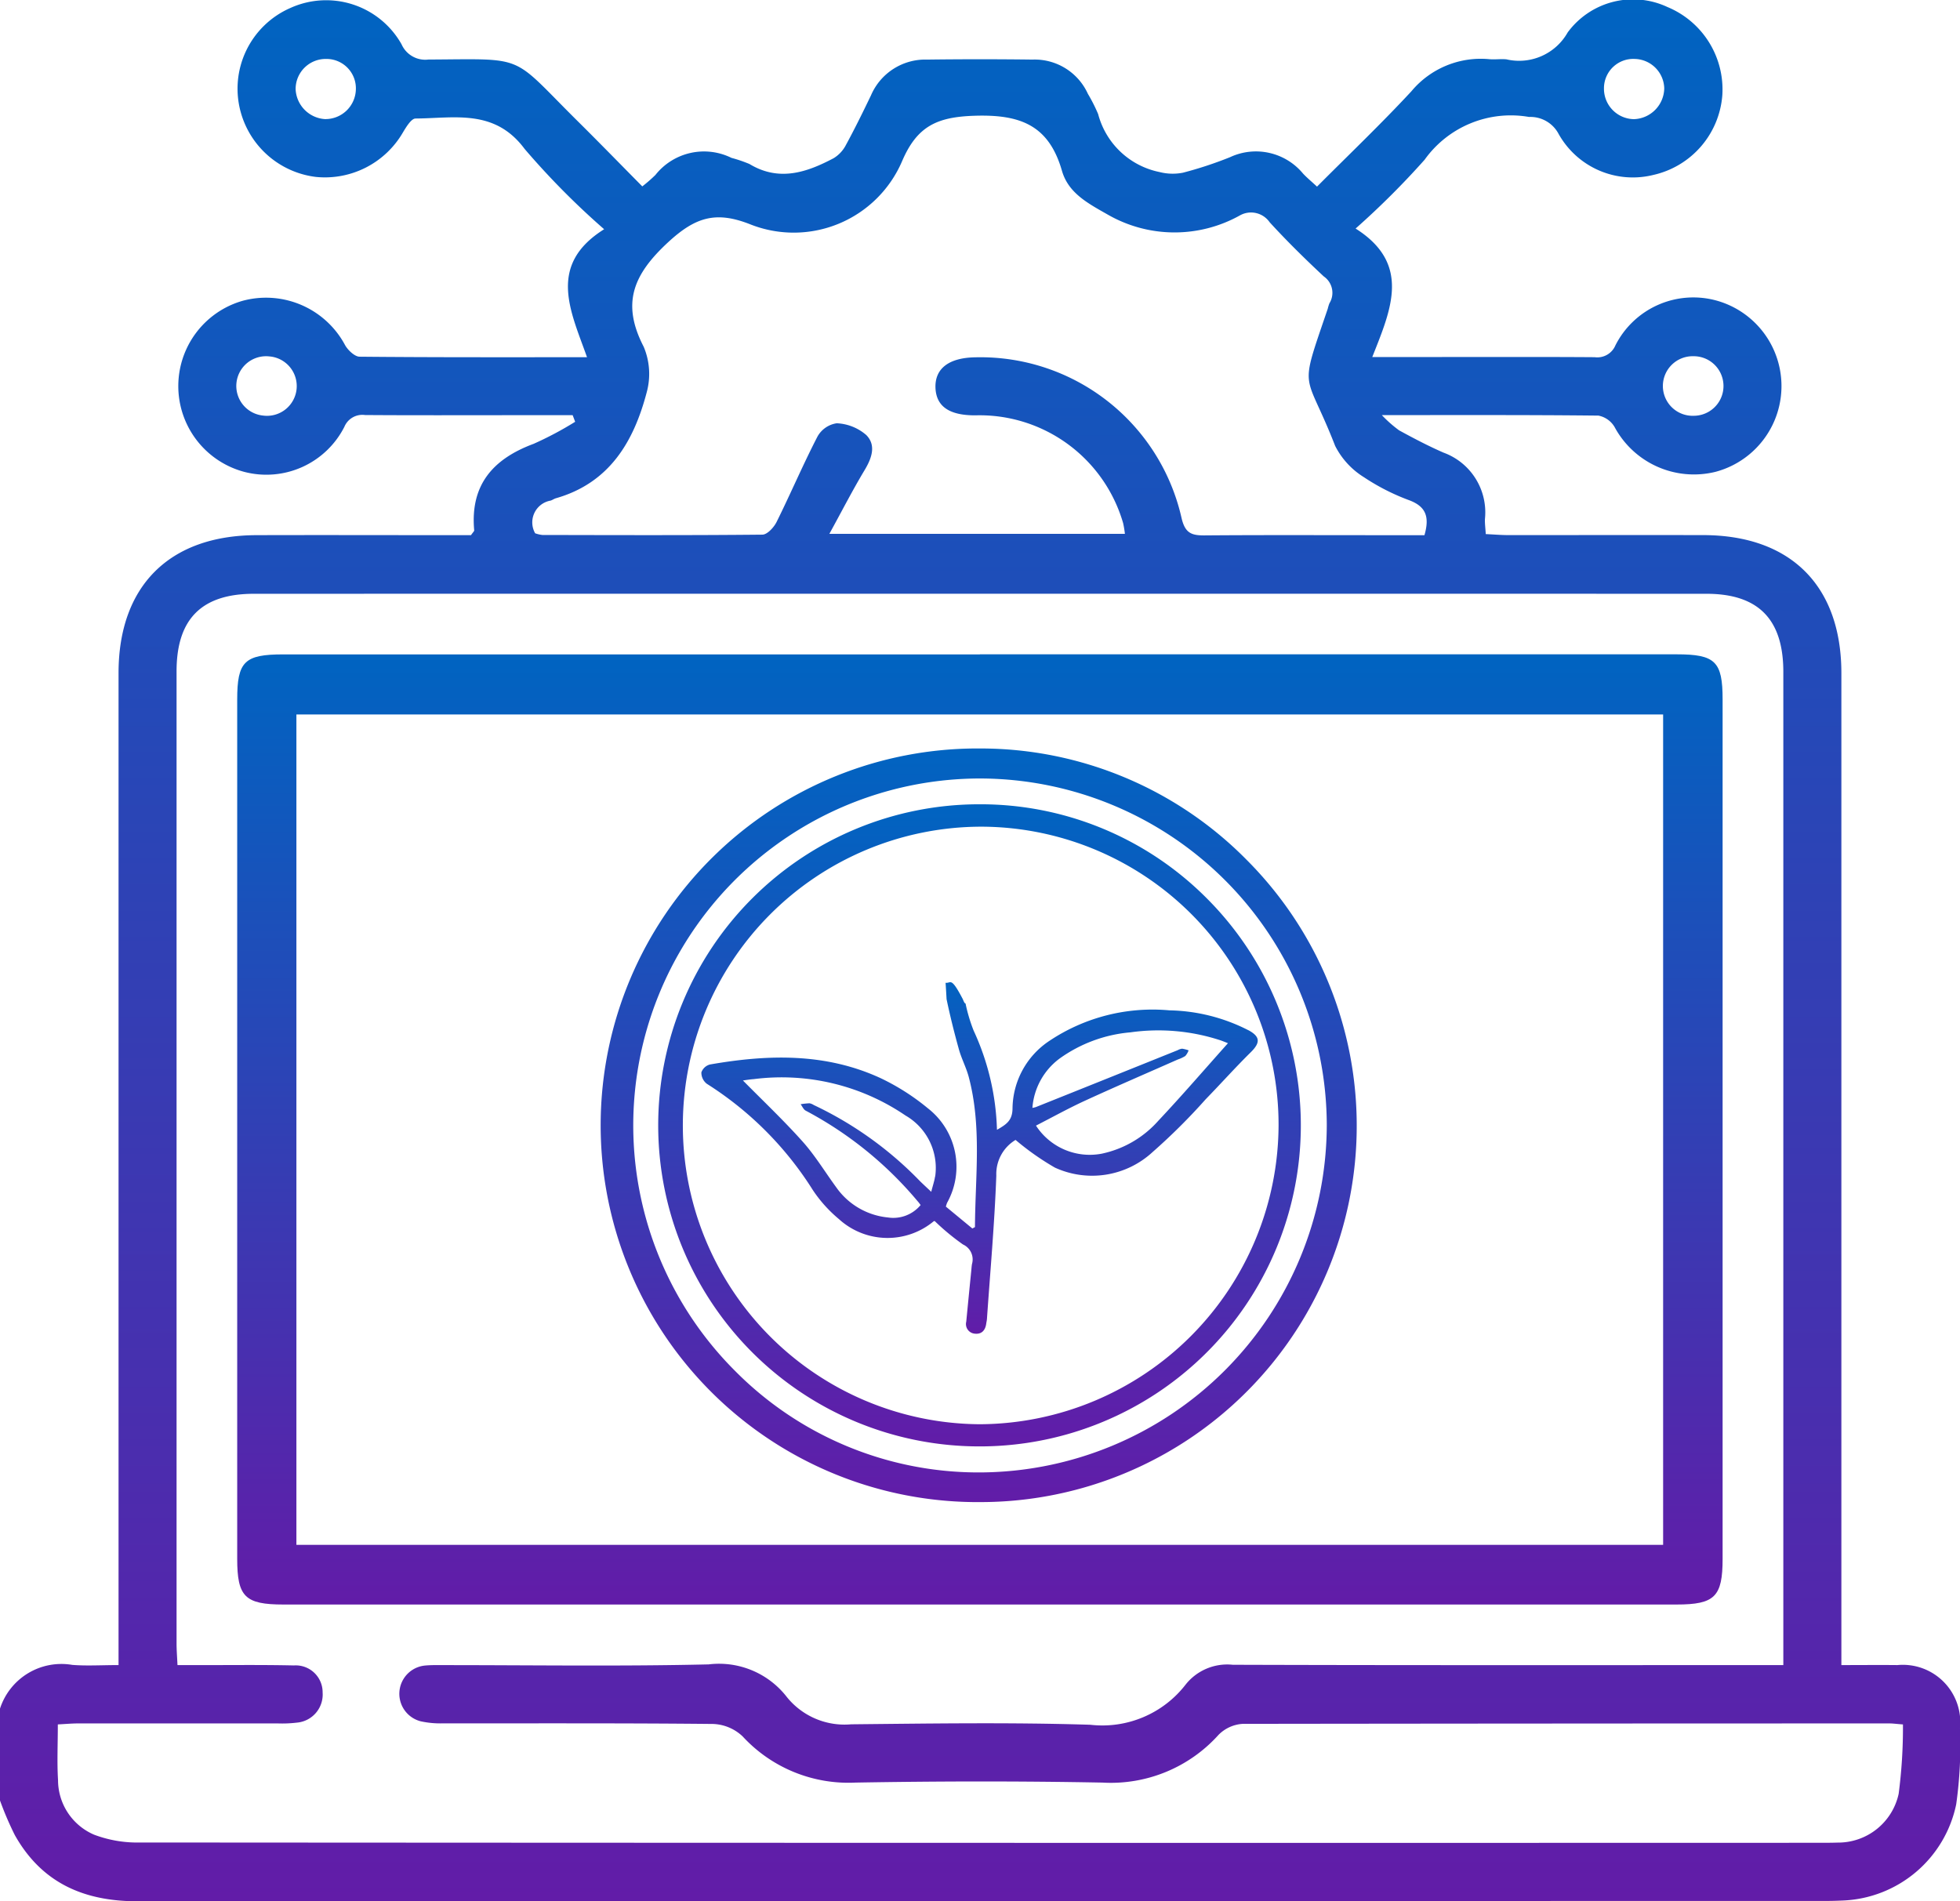
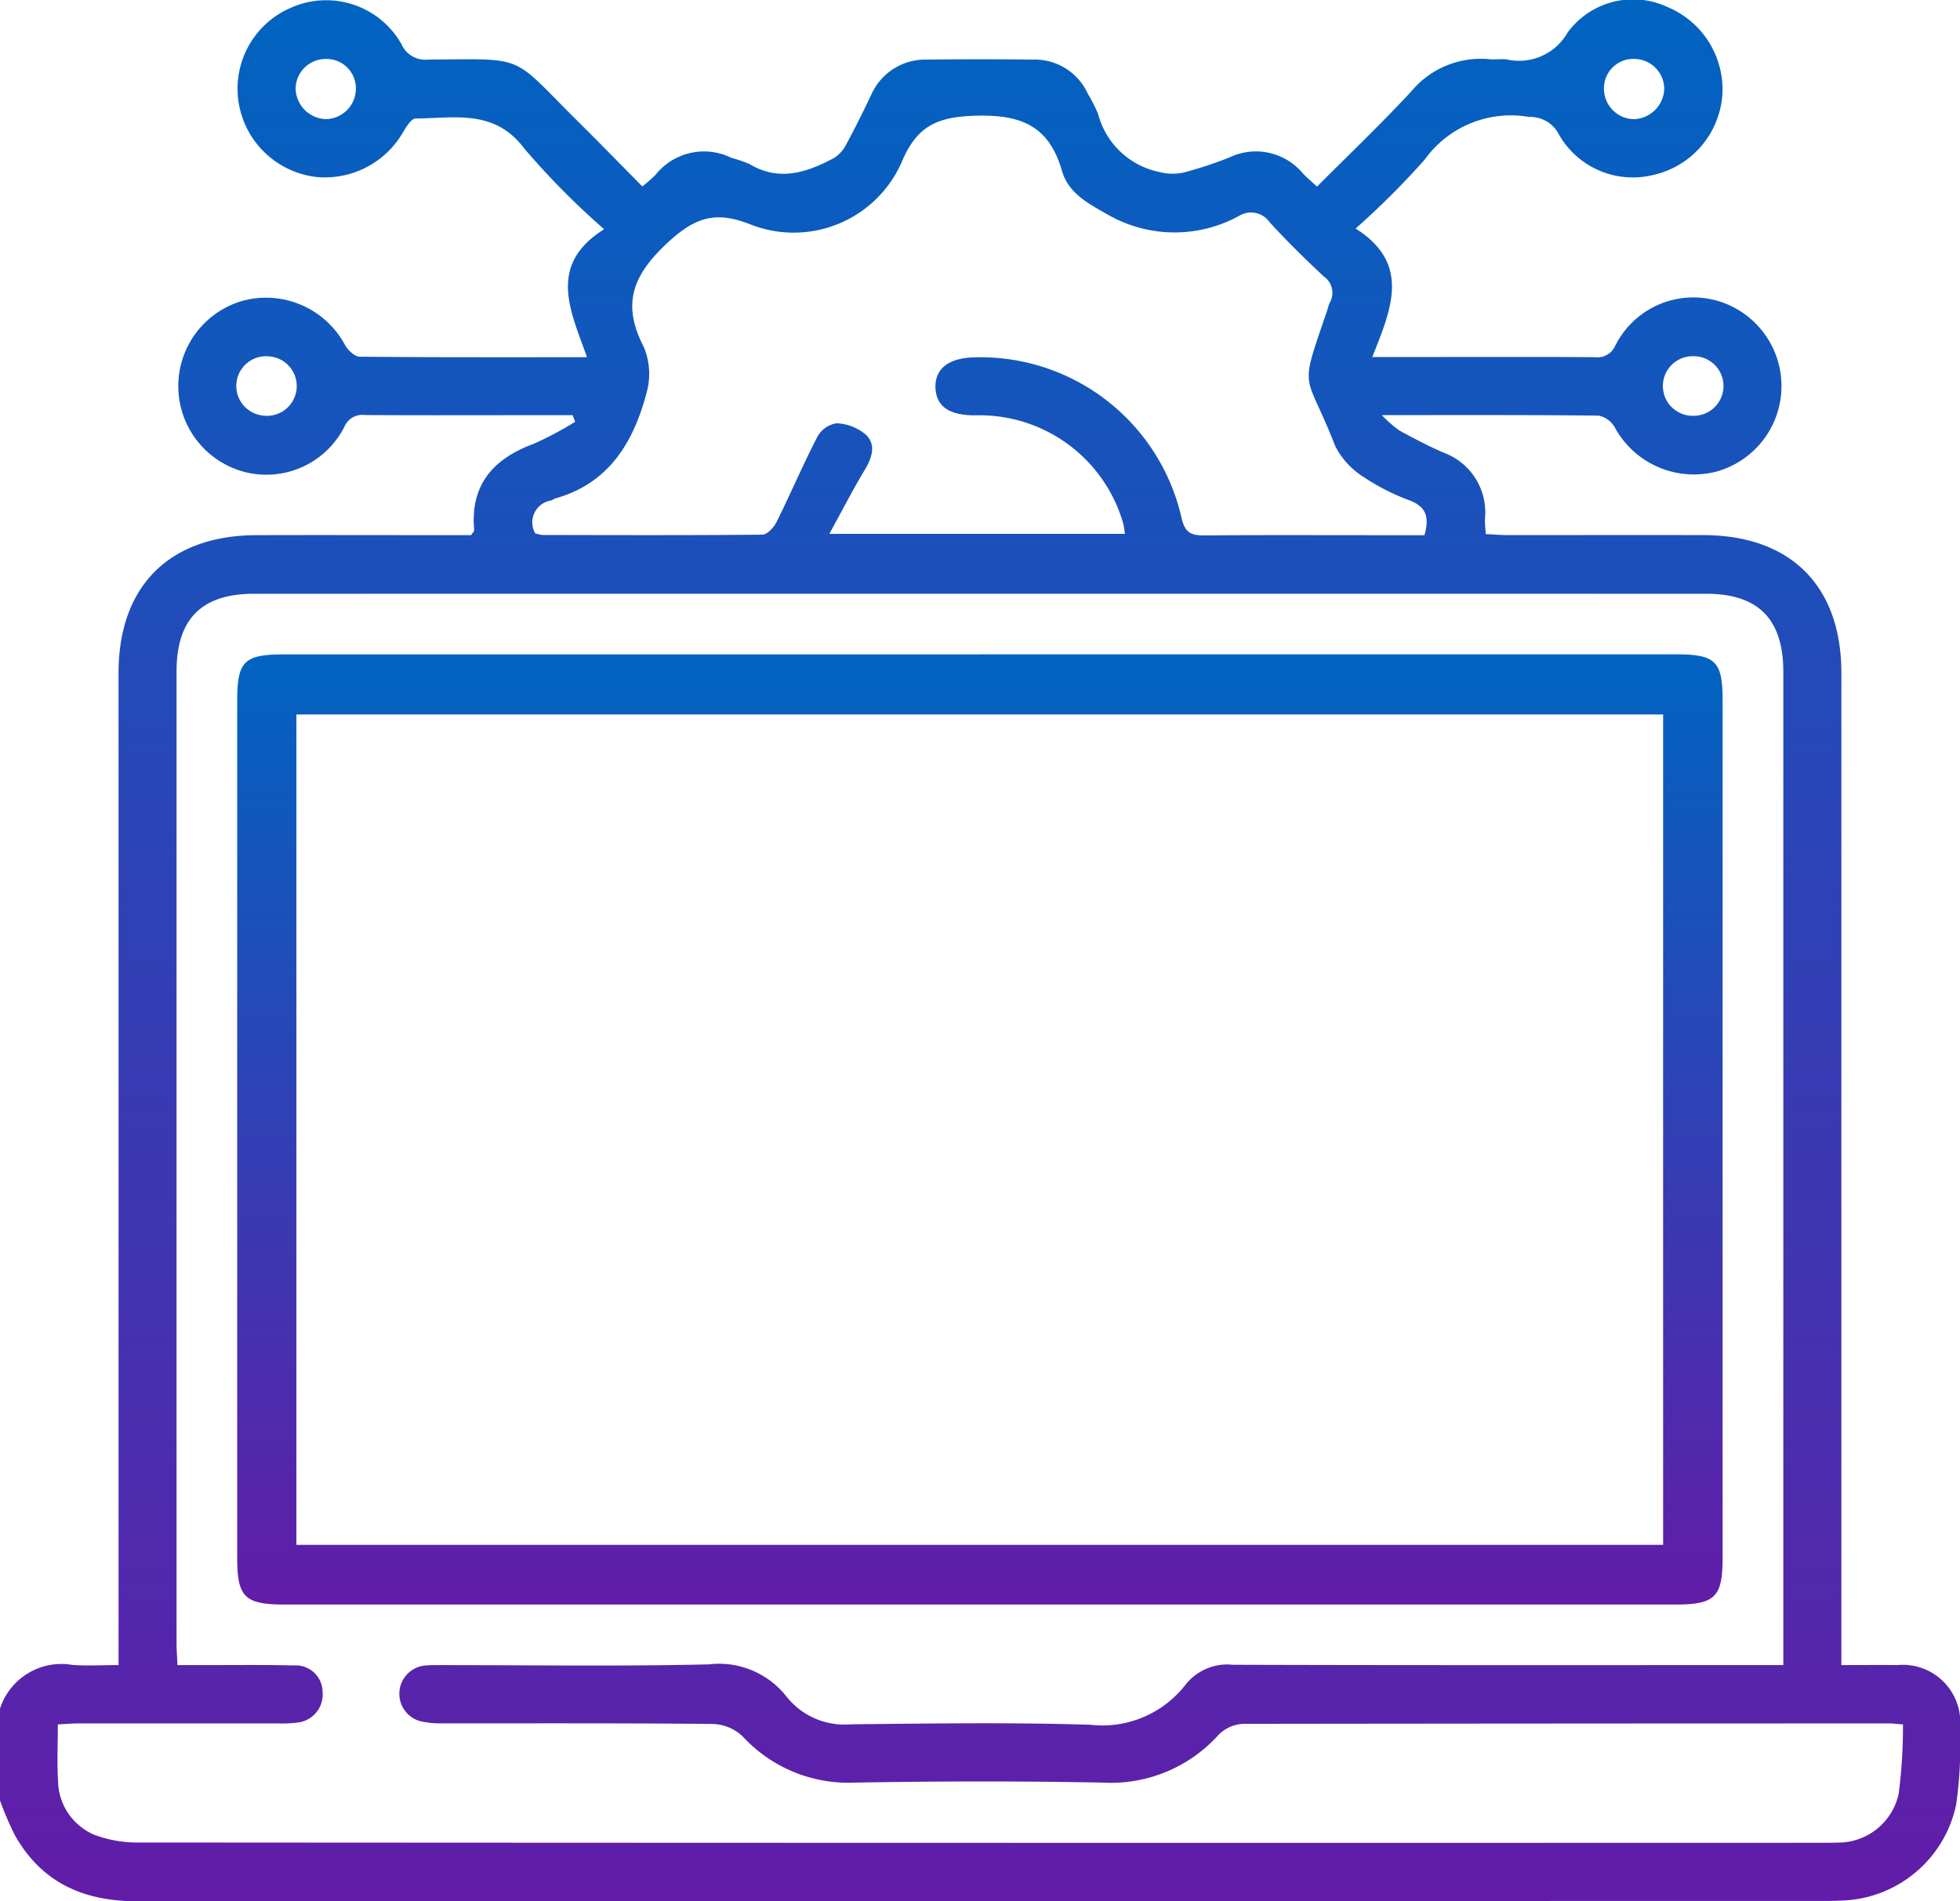
<svg xmlns="http://www.w3.org/2000/svg" id="Green_IT" data-name="Green IT" width="103.072" height="100" viewBox="0 0 103.072 100">
  <defs>
    <linearGradient id="linear-gradient" x1="0.5" x2="0.5" y2="1" gradientUnits="objectBoundingBox">
      <stop offset="0" stop-color="#0064c1" />
      <stop offset="1" stop-color="#621ca8" />
    </linearGradient>
    <clipPath id="clip-path">
      <rect id="Rectangle_506" data-name="Rectangle 506" width="103.072" height="100" fill="url(#linear-gradient)" />
    </clipPath>
  </defs>
  <g id="Group_1467" data-name="Group 1467" clip-path="url(#clip-path)">
    <path id="Path_33896" data-name="Path 33896" d="M0,89.862a3.393,3.393,0,0,1,3.8-2.3c.761.06,1.53.01,2.434.01V86.22q0-25.41,0-50.819c0-4.57,2.662-7.24,7.245-7.255,3.388-.011,6.776,0,10.164,0h1.126c.1-.149.173-.206.168-.257-.218-2.382.987-3.752,3.121-4.545a17.937,17.937,0,0,0,2.188-1.161c-.043-.116-.087-.231-.131-.347H26.945c-2.583,0-5.166.011-7.749-.008a1.024,1.024,0,0,0-1.086.619,4.6,4.6,0,0,1-5.263,2.371,4.667,4.667,0,0,1-.08-9,4.713,4.713,0,0,1,5.384,2.342c.154.265.5.593.756.6,3.922.038,7.845.027,11.963.027-.847-2.4-2.119-4.838.9-6.731a40.8,40.8,0,0,1-4.181-4.223c-1.578-2.123-3.69-1.612-5.735-1.6-.228,0-.5.456-.674.747A4.741,4.741,0,0,1,16.61,9.305,4.689,4.689,0,0,1,12.66,5.9,4.632,4.632,0,0,1,15.283.414a4.551,4.551,0,0,1,5.835,1.918,1.362,1.362,0,0,0,1.407.8c5.24-.027,4.28-.3,7.865,3.251,1.119,1.109,2.218,2.238,3.387,3.42a7.97,7.97,0,0,0,.689-.6,3.26,3.26,0,0,1,4-.9,7.285,7.285,0,0,1,.948.323c1.555.938,3.006.445,4.426-.306a1.763,1.763,0,0,0,.648-.7c.464-.853.892-1.726,1.313-2.6a3.108,3.108,0,0,1,2.96-1.886q2.766-.035,5.534,0a3.073,3.073,0,0,1,2.914,1.8A8.6,8.6,0,0,1,57.749,6a4.2,4.2,0,0,0,3.228,3.048,2.788,2.788,0,0,0,1.231.035,20.306,20.306,0,0,0,2.479-.817,3.214,3.214,0,0,1,3.836.862c.2.215.433.406.736.687,1.675-1.682,3.373-3.3,4.961-5.012a4.748,4.748,0,0,1,4.1-1.69c.3.026.606-.021.9.008a2.933,2.933,0,0,0,3.221-1.416A4.267,4.267,0,0,1,87.686.369a4.693,4.693,0,0,1,2.887,4.639A4.661,4.661,0,0,1,86.947,9.2a4.472,4.472,0,0,1-4.982-2.154,1.676,1.676,0,0,0-1.557-.895A5.57,5.57,0,0,0,74.918,8.4a43.224,43.224,0,0,1-3.63,3.62c2.947,1.866,1.858,4.272.877,6.757H75.81c2.683,0,5.367-.01,8.05.009a1.032,1.032,0,0,0,1.089-.618A4.59,4.59,0,0,1,90.3,15.817a4.667,4.667,0,0,1-.093,9,4.737,4.737,0,0,1-5.3-2.359,1.263,1.263,0,0,0-.85-.6c-3.688-.04-7.377-.026-11.389-.026a6.627,6.627,0,0,0,.906.8c.763.418,1.537.824,2.334,1.172a3.344,3.344,0,0,1,2.182,3.491c-.01.229.023.459.043.794.419.02.807.054,1.2.054,3.421,0,6.843-.006,10.264,0,4.586.016,7.237,2.68,7.237,7.262q0,25.359,0,50.719v1.448c1.021,0,1.984-.01,2.946,0a3.022,3.022,0,0,1,3.291,3.329,22.11,22.11,0,0,1-.2,4,6.351,6.351,0,0,1-5.991,5.055c-.335.016-.671.022-1.006.022q-44.328,0-88.656.016c-2.827,0-5.029-.977-6.438-3.479A16.974,16.974,0,0,1,0,94.694V89.862m93.781-2.288V86.461q0-25.562,0-51.125c0-2.764-1.31-4.106-4.041-4.107q-38.194-.006-76.387,0c-2.753,0-4.068,1.328-4.068,4.078q0,25.563,0,51.126c0,.353.029.707.049,1.141h1.192c1.643,0,3.288-.02,4.931.017a1.414,1.414,0,0,1,1.509,1.421A1.484,1.484,0,0,1,15.6,90.6a6.439,6.439,0,0,1-1,.04q-5.234,0-10.467,0c-.352,0-.7.033-1.092.052,0,1.055-.046,2,.011,2.927a3.126,3.126,0,0,0,1.891,2.871,6.422,6.422,0,0,0,2.434.413q44.131.03,88.263.016c.335,0,.671,0,1.006-.011a3.256,3.256,0,0,0,3.2-2.564,26.777,26.777,0,0,0,.226-3.65c-.367-.029-.534-.053-.7-.053q-17.008,0-34.017.022a1.951,1.951,0,0,0-1.277.581,7.618,7.618,0,0,1-6.105,2.508c-4.326-.082-8.656-.075-12.982,0a7.565,7.565,0,0,1-5.937-2.429,2.385,2.385,0,0,0-1.546-.654c-4.729-.049-9.46-.027-14.19-.033a4.8,4.8,0,0,1-1.194-.107,1.493,1.493,0,0,1,.252-2.935c.333-.03.67-.02,1-.02,4.63,0,9.261.07,13.888-.038a4.509,4.509,0,0,1,4.115,1.717,3.892,3.892,0,0,0,3.377,1.434c4.193-.042,8.389-.107,12.578.024a5.538,5.538,0,0,0,5.023-2.123,2.789,2.789,0,0,1,2.47-1.032c9.225.029,18.451.017,27.676.017h1.271M74.91,28.143c.284-.985.051-1.5-.769-1.821A11.451,11.451,0,0,1,71.729,25.1a4.146,4.146,0,0,1-1.515-1.646c-1.6-4.111-1.938-2.664-.39-7.218a2.038,2.038,0,0,1,.089-.287,1.047,1.047,0,0,0-.3-1.412c-.979-.915-1.939-1.857-2.843-2.846a1.193,1.193,0,0,0-1.577-.356,7.047,7.047,0,0,1-6.892-.022c-1.066-.607-2.113-1.14-2.456-2.332-.69-2.4-2.192-2.971-4.6-2.893-1.97.064-3.02.545-3.811,2.4a6.2,6.2,0,0,1-7.981,3.31c-1.805-.712-2.882-.385-4.324.948-1.836,1.7-2.457,3.21-1.281,5.486a3.672,3.672,0,0,1,.158,2.412c-.681,2.59-1.96,4.758-4.773,5.561-.095.027-.18.092-.275.123a1.163,1.163,0,0,0-.816,1.719,1.727,1.727,0,0,0,.378.089c3.856.007,7.713.022,11.569-.017.258,0,.608-.382.75-.667.738-1.487,1.388-3.017,2.15-4.491a1.391,1.391,0,0,1,1.012-.7,2.537,2.537,0,0,1,1.553.618c.531.534.294,1.213-.085,1.844-.621,1.034-1.172,2.11-1.854,3.353H59.156a5.188,5.188,0,0,0-.093-.562,7.858,7.858,0,0,0-7.769-5.67c-1.379.006-2.065-.472-2.1-1.458-.031-1.011.716-1.576,2.108-1.594a10.846,10.846,0,0,1,10.832,8.446c.184.8.521.925,1.21.92,2.984-.024,5.969-.011,8.953-.011H74.91M18.714,4.709A1.546,1.546,0,0,0,17.152,3.1a1.583,1.583,0,0,0-1.606,1.582,1.65,1.65,0,0,0,1.531,1.581,1.6,1.6,0,0,0,1.637-1.557M85.926,6.267a1.65,1.65,0,0,0,1.593-1.623A1.587,1.587,0,0,0,85.971,3.1,1.542,1.542,0,0,0,84.349,4.65a1.6,1.6,0,0,0,1.577,1.617M14.156,18.744a1.564,1.564,0,0,0-.33,3.111,1.565,1.565,0,1,0,.33-3.111m74.9-.009a1.567,1.567,0,1,0,.025,3.132,1.566,1.566,0,0,0-.025-3.132" fill="url(#linear-gradient)" />
    <path id="Path_33897" data-name="Path 33897" d="M51.53,34.413H88.161c2.046,0,2.427.375,2.427,2.379V81.977c0,2-.412,2.41-2.424,2.41H14.9c-2.016,0-2.426-.41-2.426-2.406V36.8c0-2.009.379-2.383,2.422-2.383H51.53m35.93,3.16H15.587V81.248H87.46Z" fill="url(#linear-gradient)" />
-     <path id="Path_33898" data-name="Path 33898" d="M65.547,45.211a19.65,19.65,0,0,0-13.963-5.846h-.029A19.817,19.817,0,0,0,51.256,79h.25A19.791,19.791,0,0,0,65.547,45.211m4.225,13.96A18.311,18.311,0,0,1,51.506,77.44h-.02a18,18,0,0,1-12.814-5.323A18.246,18.246,0,0,1,51.554,40.943h0A18.267,18.267,0,0,1,69.772,59.171" fill="url(#linear-gradient)" />
-     <path id="Path_33899" data-name="Path 33899" d="M63.453,47.237A16.774,16.774,0,0,0,51.519,42.3h-.028a16.885,16.885,0,1,0,.016,33.771h.013A16.885,16.885,0,0,0,63.453,47.237m3.784,11.968a15.787,15.787,0,0,1-15.668,15.7h-.088a15.714,15.714,0,0,1,.037-31.427h.189A15.677,15.677,0,0,1,67.237,59.2" fill="url(#linear-gradient)" />
-     <path id="Path_33900" data-name="Path 33900" d="M65.645,54.181a9.483,9.483,0,0,0-4.152-1.044,9.758,9.758,0,0,0-6.3,1.6,4.323,4.323,0,0,0-1.947,3.573c-.011.635-.336.831-.818,1.111A13.269,13.269,0,0,0,51.2,54.2a8.568,8.568,0,0,1-.424-1.423c-.065,0-.121-.184-.151-.242-.629-1.2-.609-.806-.9-.847.007.033.051.826.053.861.187.894.408,1.778.653,2.657.138.486.382.943.512,1.431.695,2.613.341,5.262.328,7.9l-.137.073-1.393-1.15a1.709,1.709,0,0,1,.064-.2,3.894,3.894,0,0,0-1-4.963,11.973,11.973,0,0,0-2.469-1.581c-2.9-1.349-5.94-1.267-9-.731a.657.657,0,0,0-.452.414.738.738,0,0,0,.285.6,17.85,17.85,0,0,1,5.576,5.59,7.1,7.1,0,0,0,1.372,1.527,3.794,3.794,0,0,0,4.981.117.084.084,0,0,1,.058-.012,12.238,12.238,0,0,0,1.487,1.231.863.863,0,0,1,.472,1.027c-.02.113-.026.227-.037.342q-.135,1.343-.265,2.69a.507.507,0,0,0,.466.632c.349.034.538-.184.584-.526.011-.081.032-.161.038-.243.174-2.515.4-5.028.493-7.547a2.092,2.092,0,0,1,1.012-1.875,13.986,13.986,0,0,0,2.069,1.456,4.688,4.688,0,0,0,5.142-.822A31.921,31.921,0,0,0,63.4,57.818c.8-.821,1.561-1.675,2.375-2.477.507-.5.508-.819-.125-1.16m-16.478,7.7c-.036.242-.118.469-.2.8-.238-.225-.412-.385-.582-.55a19.1,19.1,0,0,0-5.594-4.013.643.643,0,0,0-.225-.093,3.831,3.831,0,0,0-.467.05c.087.117.155.285.274.342a19.665,19.665,0,0,1,5.879,4.76c.053.057.1.123.156.2l0,0a1.866,1.866,0,0,1-1.725.653,3.767,3.767,0,0,1-2.712-1.586c-.589-.805-1.111-1.671-1.773-2.411-1-1.118-2.092-2.151-3.134-3.207.118-.015.345-.055.574-.072a11.571,11.571,0,0,1,7.978,1.916,3.18,3.18,0,0,1,1.559,3.2m15.408-7.018c-1.237,1.384-2.433,2.773-3.687,4.106a5.483,5.483,0,0,1-2.969,1.719A3.37,3.37,0,0,1,54.48,59.2c.857-.439,1.7-.907,2.569-1.307,1.619-.744,3.256-1.448,4.885-2.169a1.9,1.9,0,0,0,.4-.187.96.96,0,0,0,.172-.295,1.753,1.753,0,0,0-.342-.088.61.61,0,0,0-.23.078q-3.728,1.5-7.46,2.993a1.6,1.6,0,0,1-.182.043,3.556,3.556,0,0,1,1.426-2.593,7.484,7.484,0,0,1,3.733-1.381,10.476,10.476,0,0,1,4.749.426c.121.043.24.092.38.147Z" fill="url(#linear-gradient)" />
  </g>
</svg>